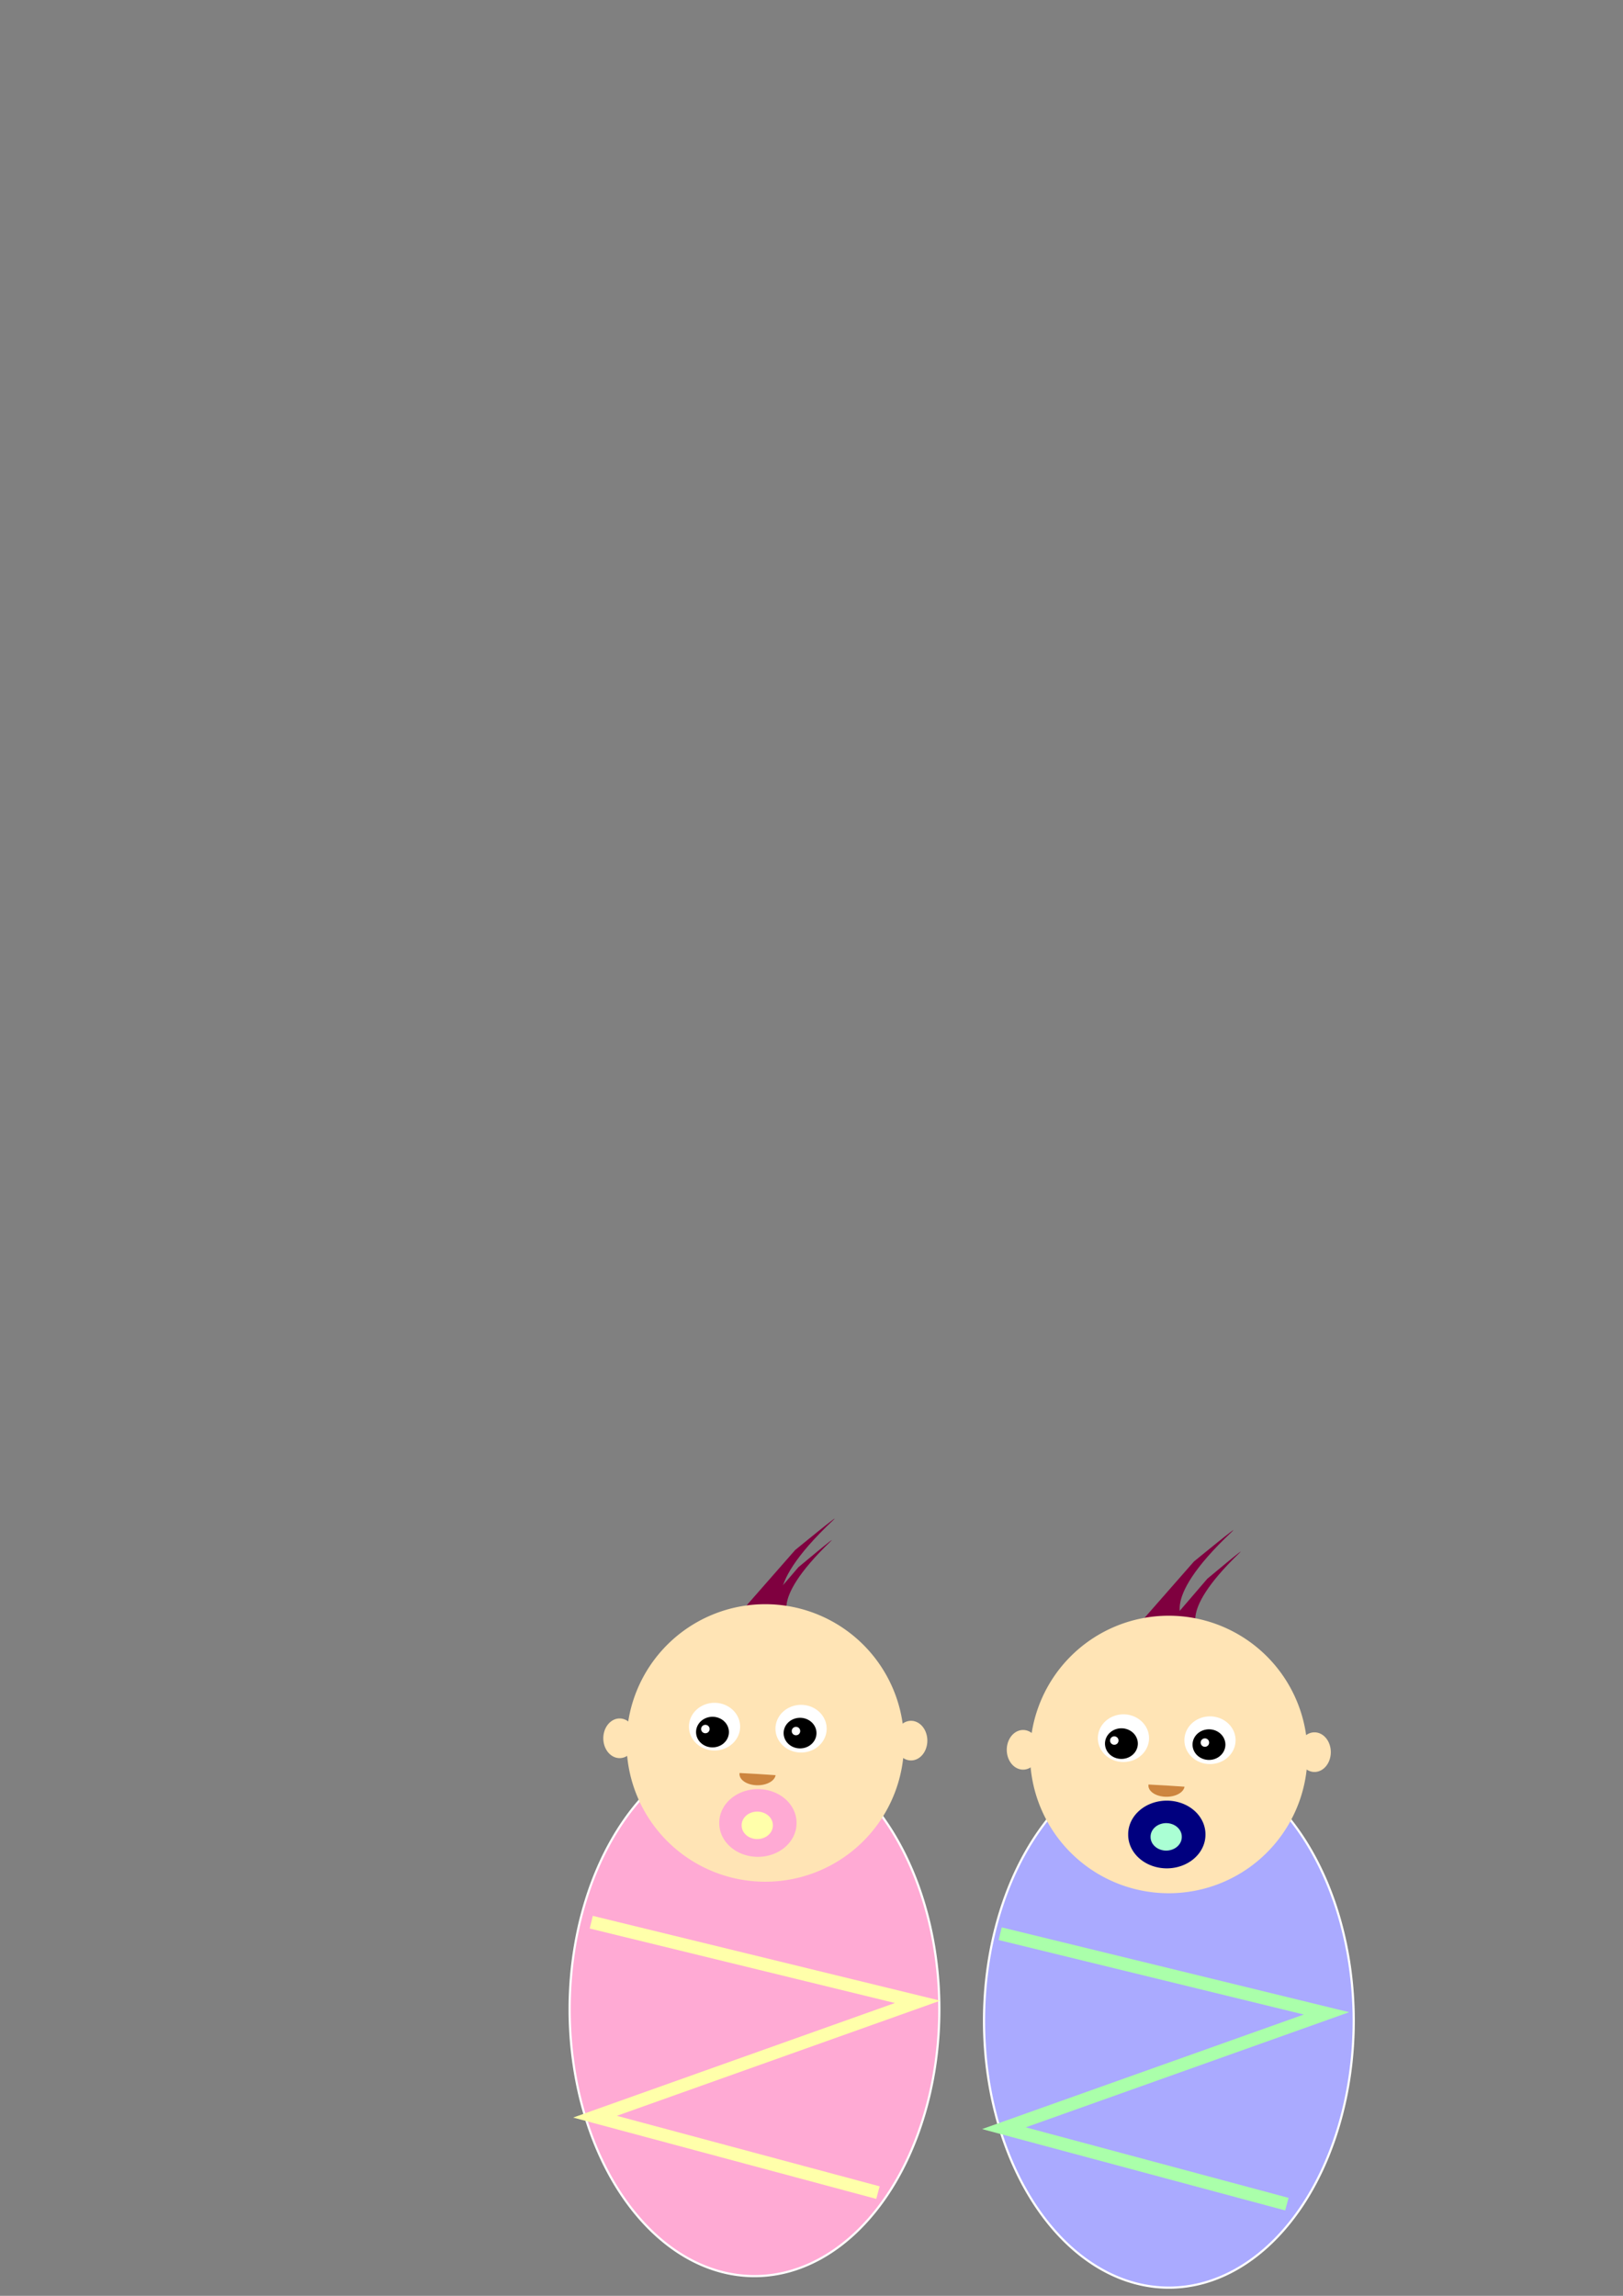
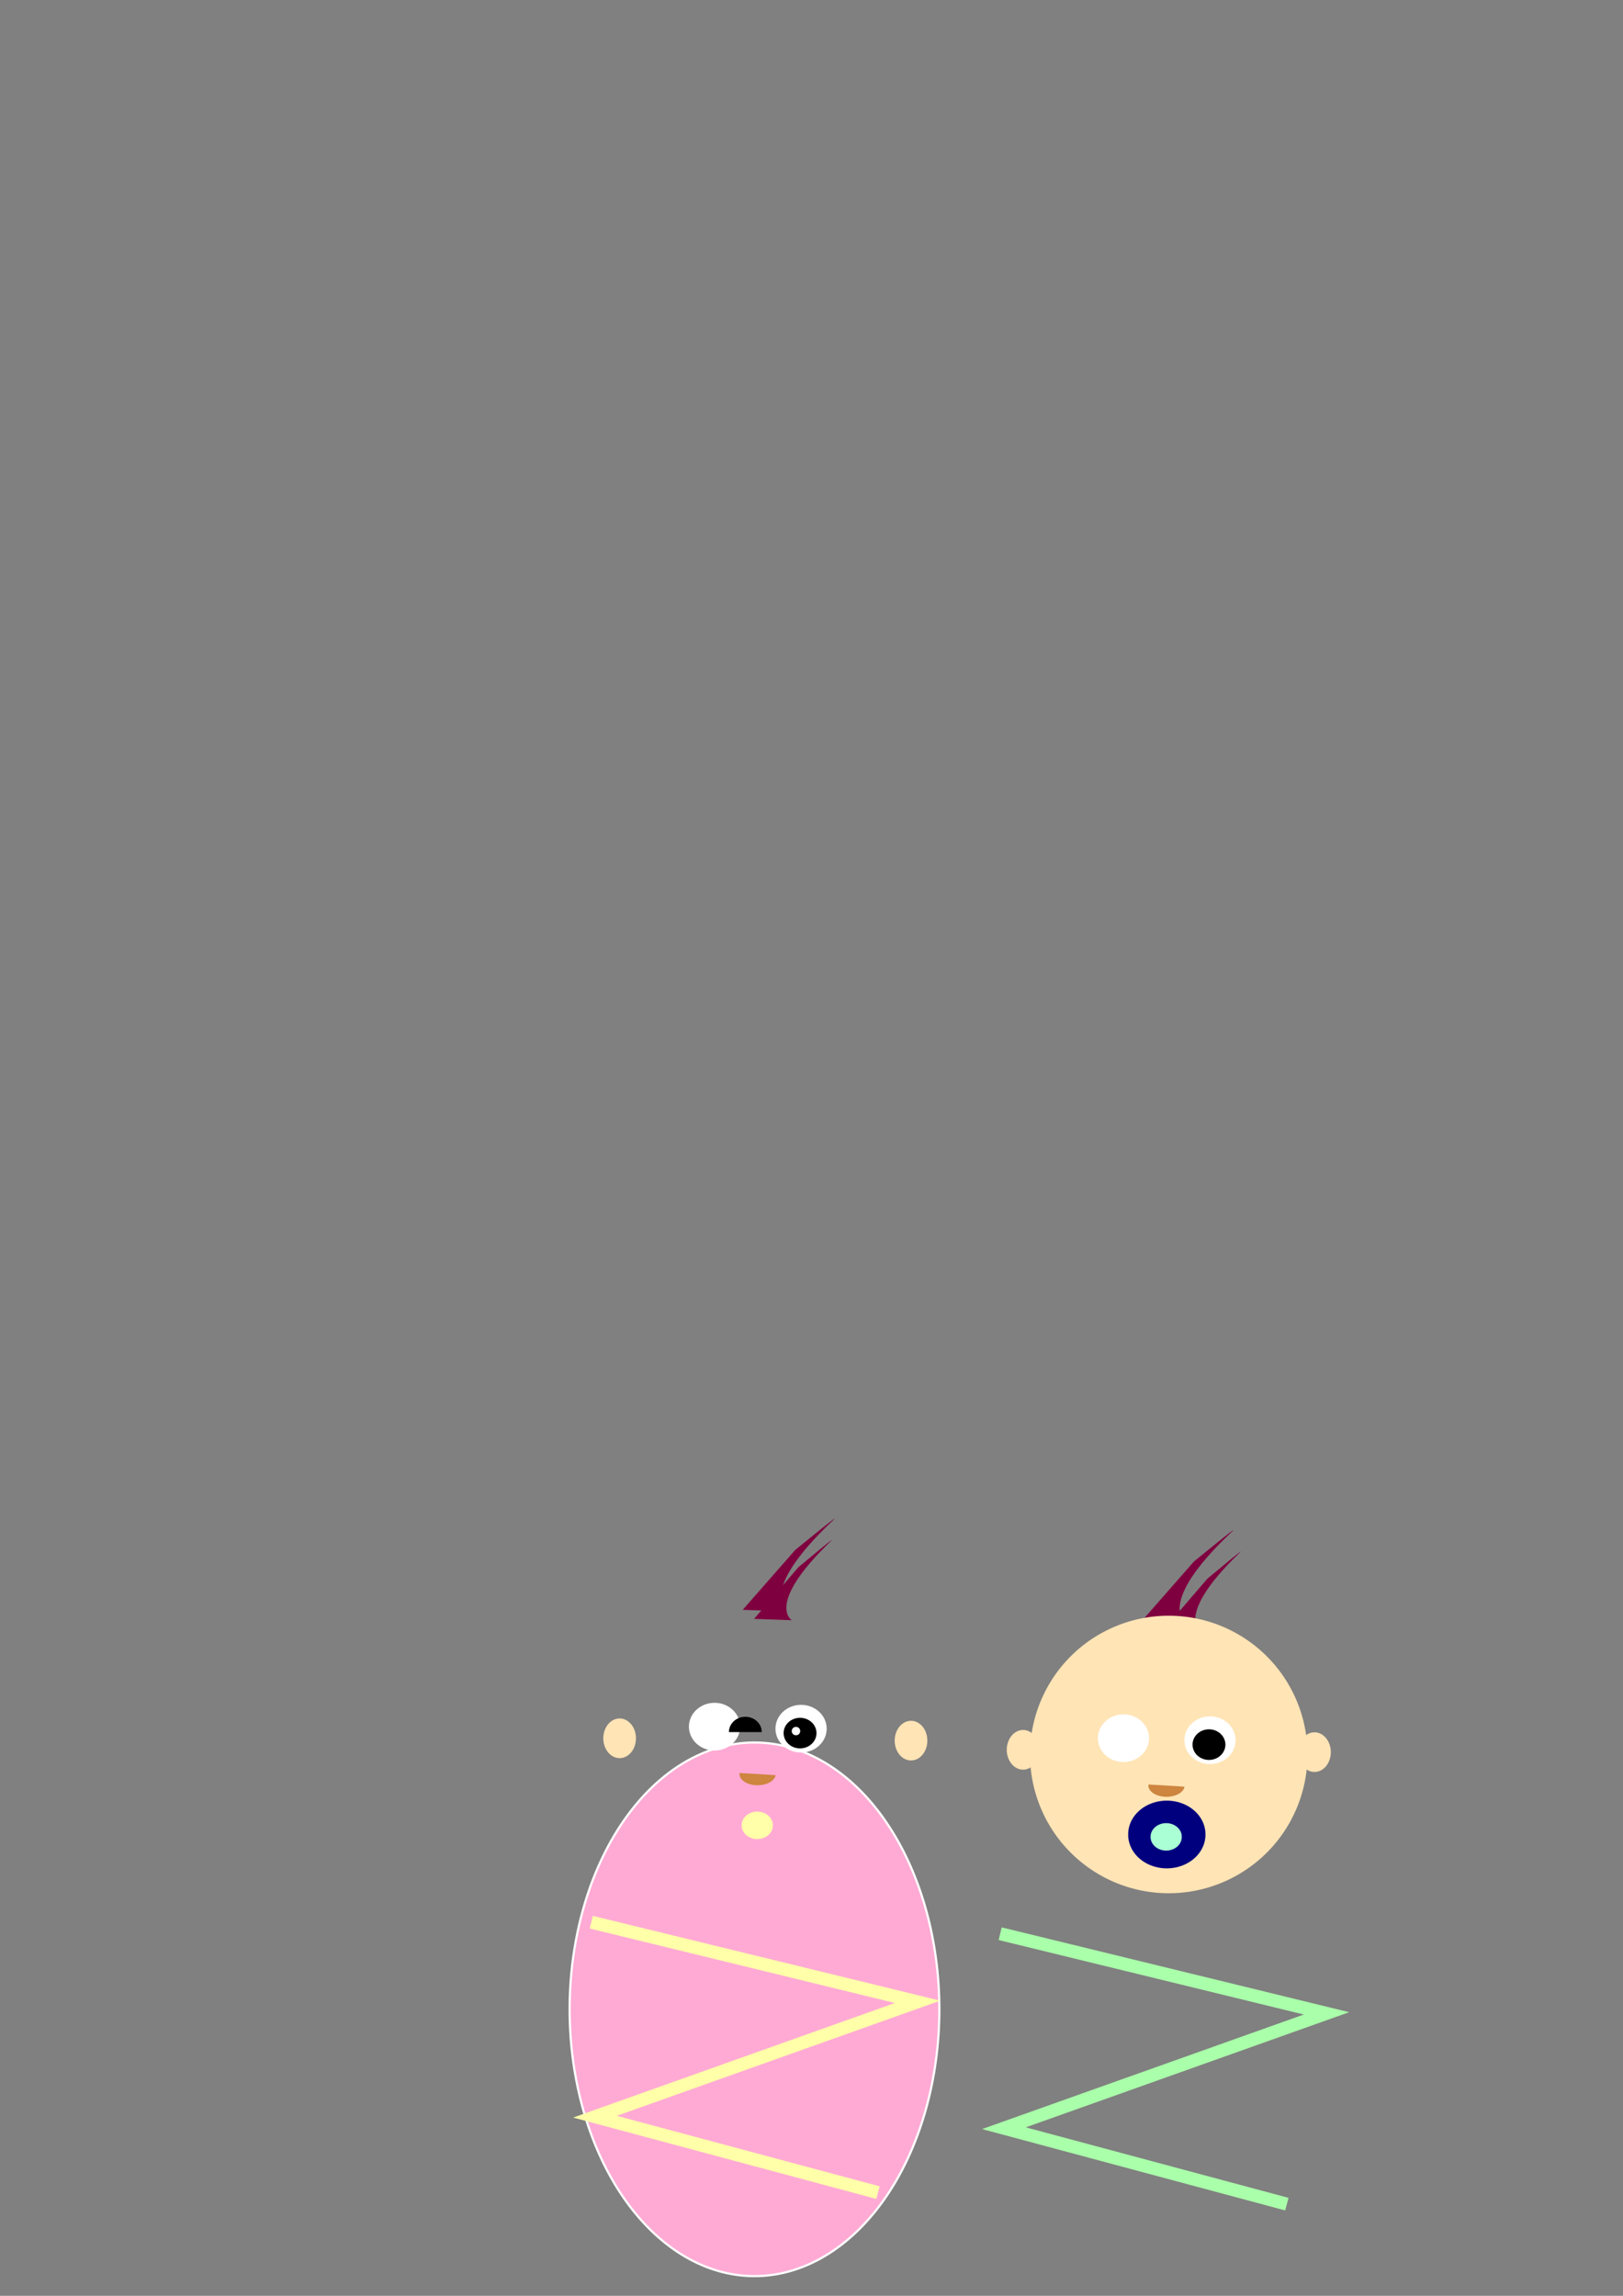
<svg xmlns="http://www.w3.org/2000/svg" width="744.094" height="1052.362">
  <rect width="100%" height="100%" fill="#808080" stroke="none" />
  <title>Twin2</title>
  <g>
    <title>Layer 1</title>
    <path fill="#ffaad4" fill-rule="nonzero" stroke="#ffffff" id="path3800" d="m430.66,921.043a84.75,122.298 0 1 1 -169.5,0a84.75,122.298 0 1 1 169.5,0z" />
    <path fill="#7f003f" id="path2993" d="m340.519,737.909l24.032,-27.4c0,0 22.302,-18.283 17.401,-13.659c-35.544,33.53 -20.971,41.775 -20.971,41.775l-20.462,-0.716z" />
    <path fill="#7f003f" id="path2995" d="m345.705,742.062l20.338,-23.681c0,0 18.873,-15.802 14.726,-11.806c-30.08,28.98 -17.747,36.106 -17.747,36.106l-17.316,-0.619z" />
    <g id="g3795-0" transform="matrix(0.909 0 0 0.909 -6.987 366.699)">
-       <path fill="#ffe4b5" fill-rule="nonzero" id="path2987" d="m463.647,475.516a69.974,69.974 0 1 1 -139.948,0a69.974,69.974 0 1 1 139.948,0z" />
      <path fill="#ffe4b5" fill-rule="nonzero" id="path2991" d="m475.408,474.34a8.232,9.996 0 1 1 -16.465,0a8.232,9.996 0 1 1 16.465,0z" />
      <path fill="#ffe4b5" fill-rule="nonzero" id="path3765" d="m328.438,473.164a8.232,9.996 0 1 1 -16.465,0a8.232,9.996 0 1 1 16.465,0z" />
    </g>
    <path fill="#ffffff" fill-rule="nonzero" id="path3767" d="m339.321,791.47a11.733,10.93 0 1 1 -23.466,0a11.733,10.93 0 1 1 23.466,0z" />
    <path fill="#ffffff" fill-rule="nonzero" id="path3769" d="m378.154,780.54l-16.465,0l16.465,0z" />
    <path fill="#ffffff" fill-rule="nonzero" id="path3773" d="m378.998,792.404a11.733,10.93 0 1 1 -23.466,0a11.733,10.93 0 1 1 23.466,0z" />
    <path fill="#000000" fill-rule="nonzero" id="path3775" d="m374.33,794.426a7.532,7.016 0 1 1 -15.064,0a7.532,7.016 0 1 1 15.064,0z" />
-     <path fill="#000000" fill-rule="nonzero" id="path3777" d="m334.186,793.959a7.532,7.016 0 1 1 -15.064,0a7.532,7.016 0 1 1 15.064,0z" />
+     <path fill="#000000" fill-rule="nonzero" id="path3777" d="m334.186,793.959a7.532,7.016 0 1 1 15.064,0z" />
    <path fill="#ffffff" fill-rule="nonzero" id="path3779" d="m366.861,793.492a1.931,1.882 0 1 1 -3.861,0a1.931,1.882 0 1 1 3.861,0z" />
    <path fill="#ffffff" fill-rule="nonzero" id="path3781" d="m325.318,792.559a1.931,1.882 0 1 1 -3.861,0a1.931,1.882 0 1 1 3.861,0z" />
    <path fill="#cd853f" fill-rule="nonzero" id="path3789" d="m355.583,813.71a8.238,5.085 0 1 1 -16.505,-0.993l8.268,0.453l8.238,0.54z" />
    <path fill="#ffaad4" fill-rule="nonzero" id="path3791" d="m365.183,835.621a17.714,15.404 0 1 1 -35.427,0a17.714,15.404 0 1 1 35.427,0z" />
    <path fill="#ffffaa" fill-rule="nonzero" id="path3793" d="m354.33,836.706a7.153,6.22 0 1 1 -14.305,0a7.153,6.22 0 1 1 14.305,0z" />
    <path fill="none" stroke="#ffffaa" stroke-width="5.966" stroke-miterlimit="4" id="path3802" d="m271.067,881.098l149.607,36.511l-147.877,52.643l129.717,34.813l0,0" />
-     <path fill="#aaaaff" fill-rule="nonzero" stroke="#ffffff" id="path3800-5" d="m620.638,926.324a84.75,122.298 0 1 1 -169.5,0a84.75,122.298 0 1 1 169.5,0z" />
    <path fill="#7f003f" id="path2993-5" d="m523.329,743.19l24.032,-27.4c0,0 22.302,-18.283 17.401,-13.659c-35.544,33.53 -20.971,41.775 -20.971,41.775l-20.462,-0.716z" />
    <path fill="#7f003f" id="path2995-7" d="m533.183,747.343l20.338,-23.681c0,0 18.873,-15.802 14.726,-11.806c-30.08,28.98 -17.747,36.106 -17.747,36.106l-17.316,-0.619z" />
    <g id="g3795-5" transform="matrix(0.909 0 0 0.909 180.491 371.98)">
      <path fill="#ffe4b5" fill-rule="nonzero" id="path2987-9" d="m460.896,475.516a69.974,69.974 0 1 1 -139.948,0a69.974,69.974 0 1 1 139.948,0z" />
      <path fill="#ffe4b5" fill-rule="nonzero" id="path2991-4" d="m472.656,474.34a8.232,9.996 0 1 1 -16.465,0a8.232,9.996 0 1 1 16.465,0z" />
      <path fill="#ffe4b5" fill-rule="nonzero" id="path3765-5" d="m325.686,473.164a8.232,9.996 0 1 1 -16.465,0a8.232,9.996 0 1 1 16.465,0z" />
    </g>
    <path fill="#ffffff" fill-rule="nonzero" id="path3767-6" d="m526.799,796.751a11.733,10.93 0 1 1 -23.466,0a11.733,10.93 0 1 1 23.466,0z" />
-     <path fill="#ffffff" fill-rule="nonzero" id="path3769-2" d="m565.632,785.821l-16.465,0l16.465,0z" />
    <path fill="#ffffff" fill-rule="nonzero" id="path3773-6" d="m566.476,797.685a11.733,10.93 0 1 1 -23.466,0a11.733,10.93 0 1 1 23.466,0z" />
    <path fill="#000000" fill-rule="nonzero" id="path3775-0" d="m561.808,799.707a7.532,7.016 0 1 1 -15.064,0a7.532,7.016 0 1 1 15.064,0z" />
-     <path fill="#000000" fill-rule="nonzero" id="path3777-8" d="m521.665,799.24a7.532,7.016 0 1 1 -15.064,0a7.532,7.016 0 1 1 15.064,0z" />
-     <path fill="#ffffff" fill-rule="nonzero" id="path3779-9" d="m554.339,798.773a1.931,1.882 0 1 1 -3.861,0a1.931,1.882 0 1 1 3.861,0z" />
    <path fill="#ffffff" fill-rule="nonzero" id="path3781-1" d="m512.796,797.84a1.931,1.882 0 1 1 -3.861,0a1.931,1.882 0 1 1 3.861,0z" />
    <path fill="#cd853f" fill-rule="nonzero" id="path3789-4" d="m543.061,818.991a8.238,5.085 0 1 1 -16.505,-0.993l8.268,0.453l8.238,0.54z" />
    <path fill="#00007f" fill-rule="nonzero" id="path3791-5" d="m552.661,840.902a17.714,15.404 0 1 1 -35.427,0a17.714,15.404 0 1 1 35.427,0z" />
    <path fill="#aaffd4" fill-rule="nonzero" id="path3793-0" d="m541.808,841.987a7.153,6.22 0 1 1 -14.305,0a7.153,6.22 0 1 1 14.305,0z" />
    <path fill="none" stroke="#aaffaa" stroke-width="5.966" stroke-miterlimit="4" id="path3802-7" d="m458.545,886.379l149.606,36.511l-147.877,52.643l129.717,34.812l0,0" />
  </g>
</svg>